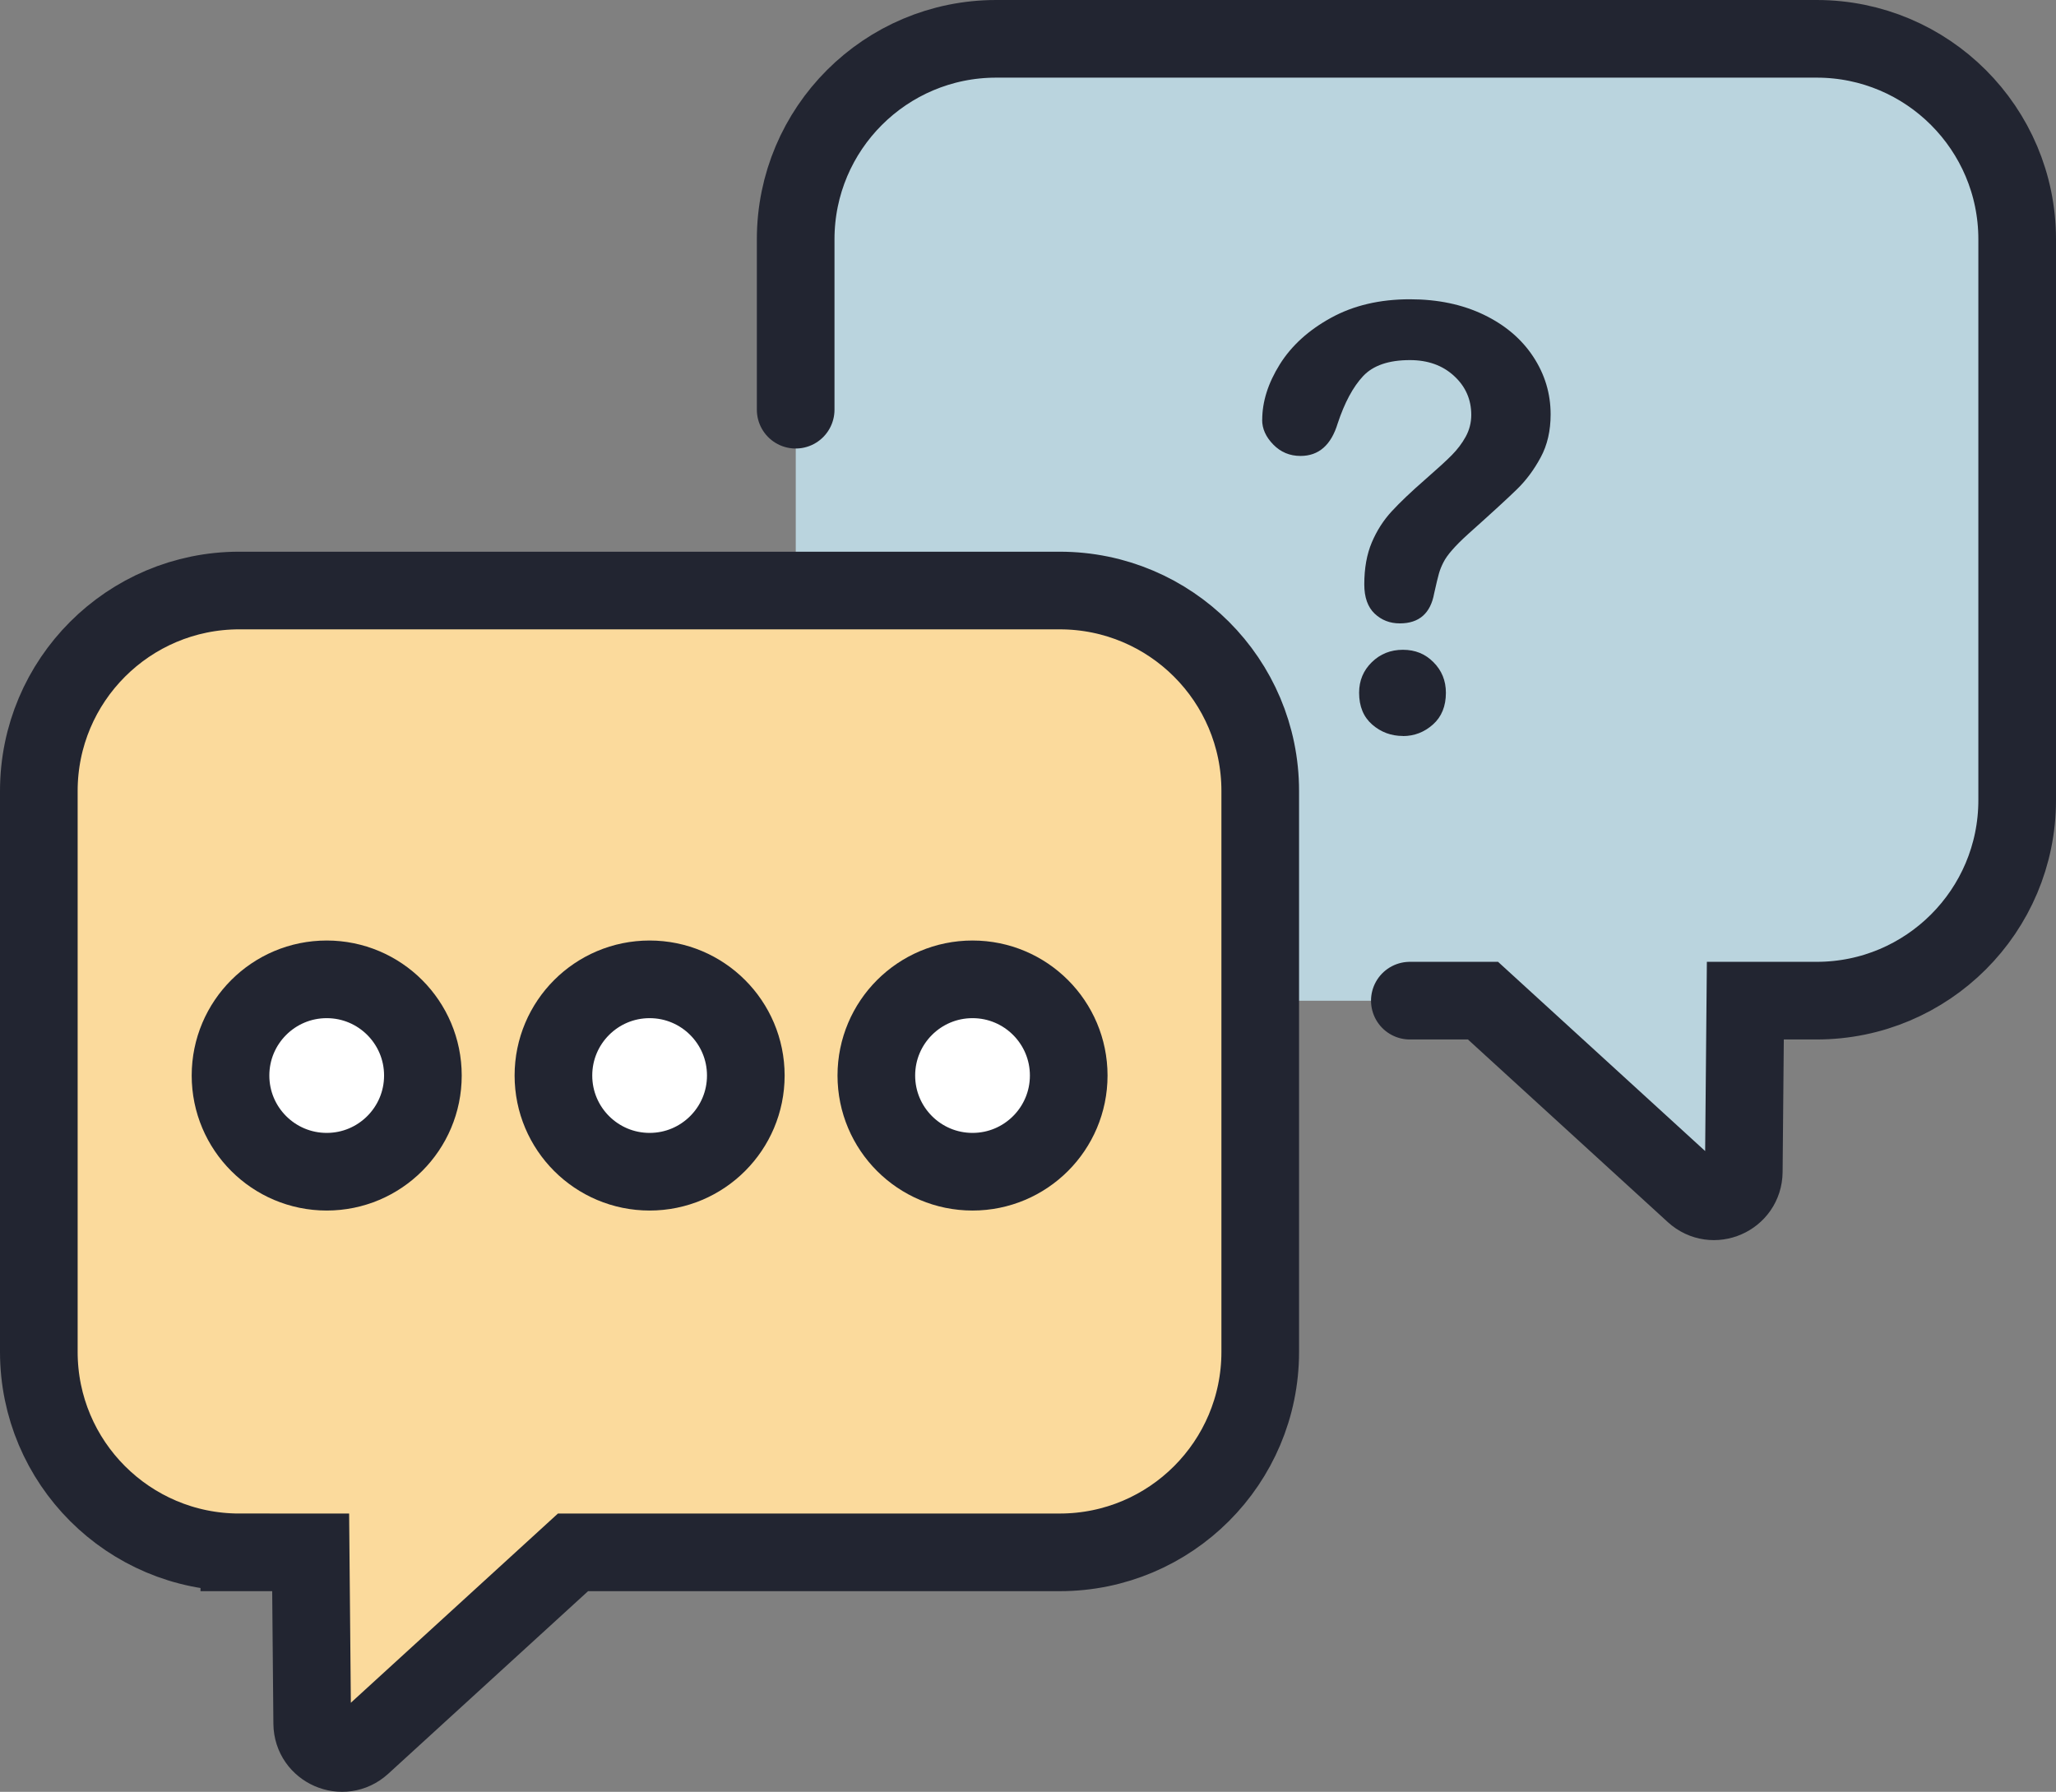
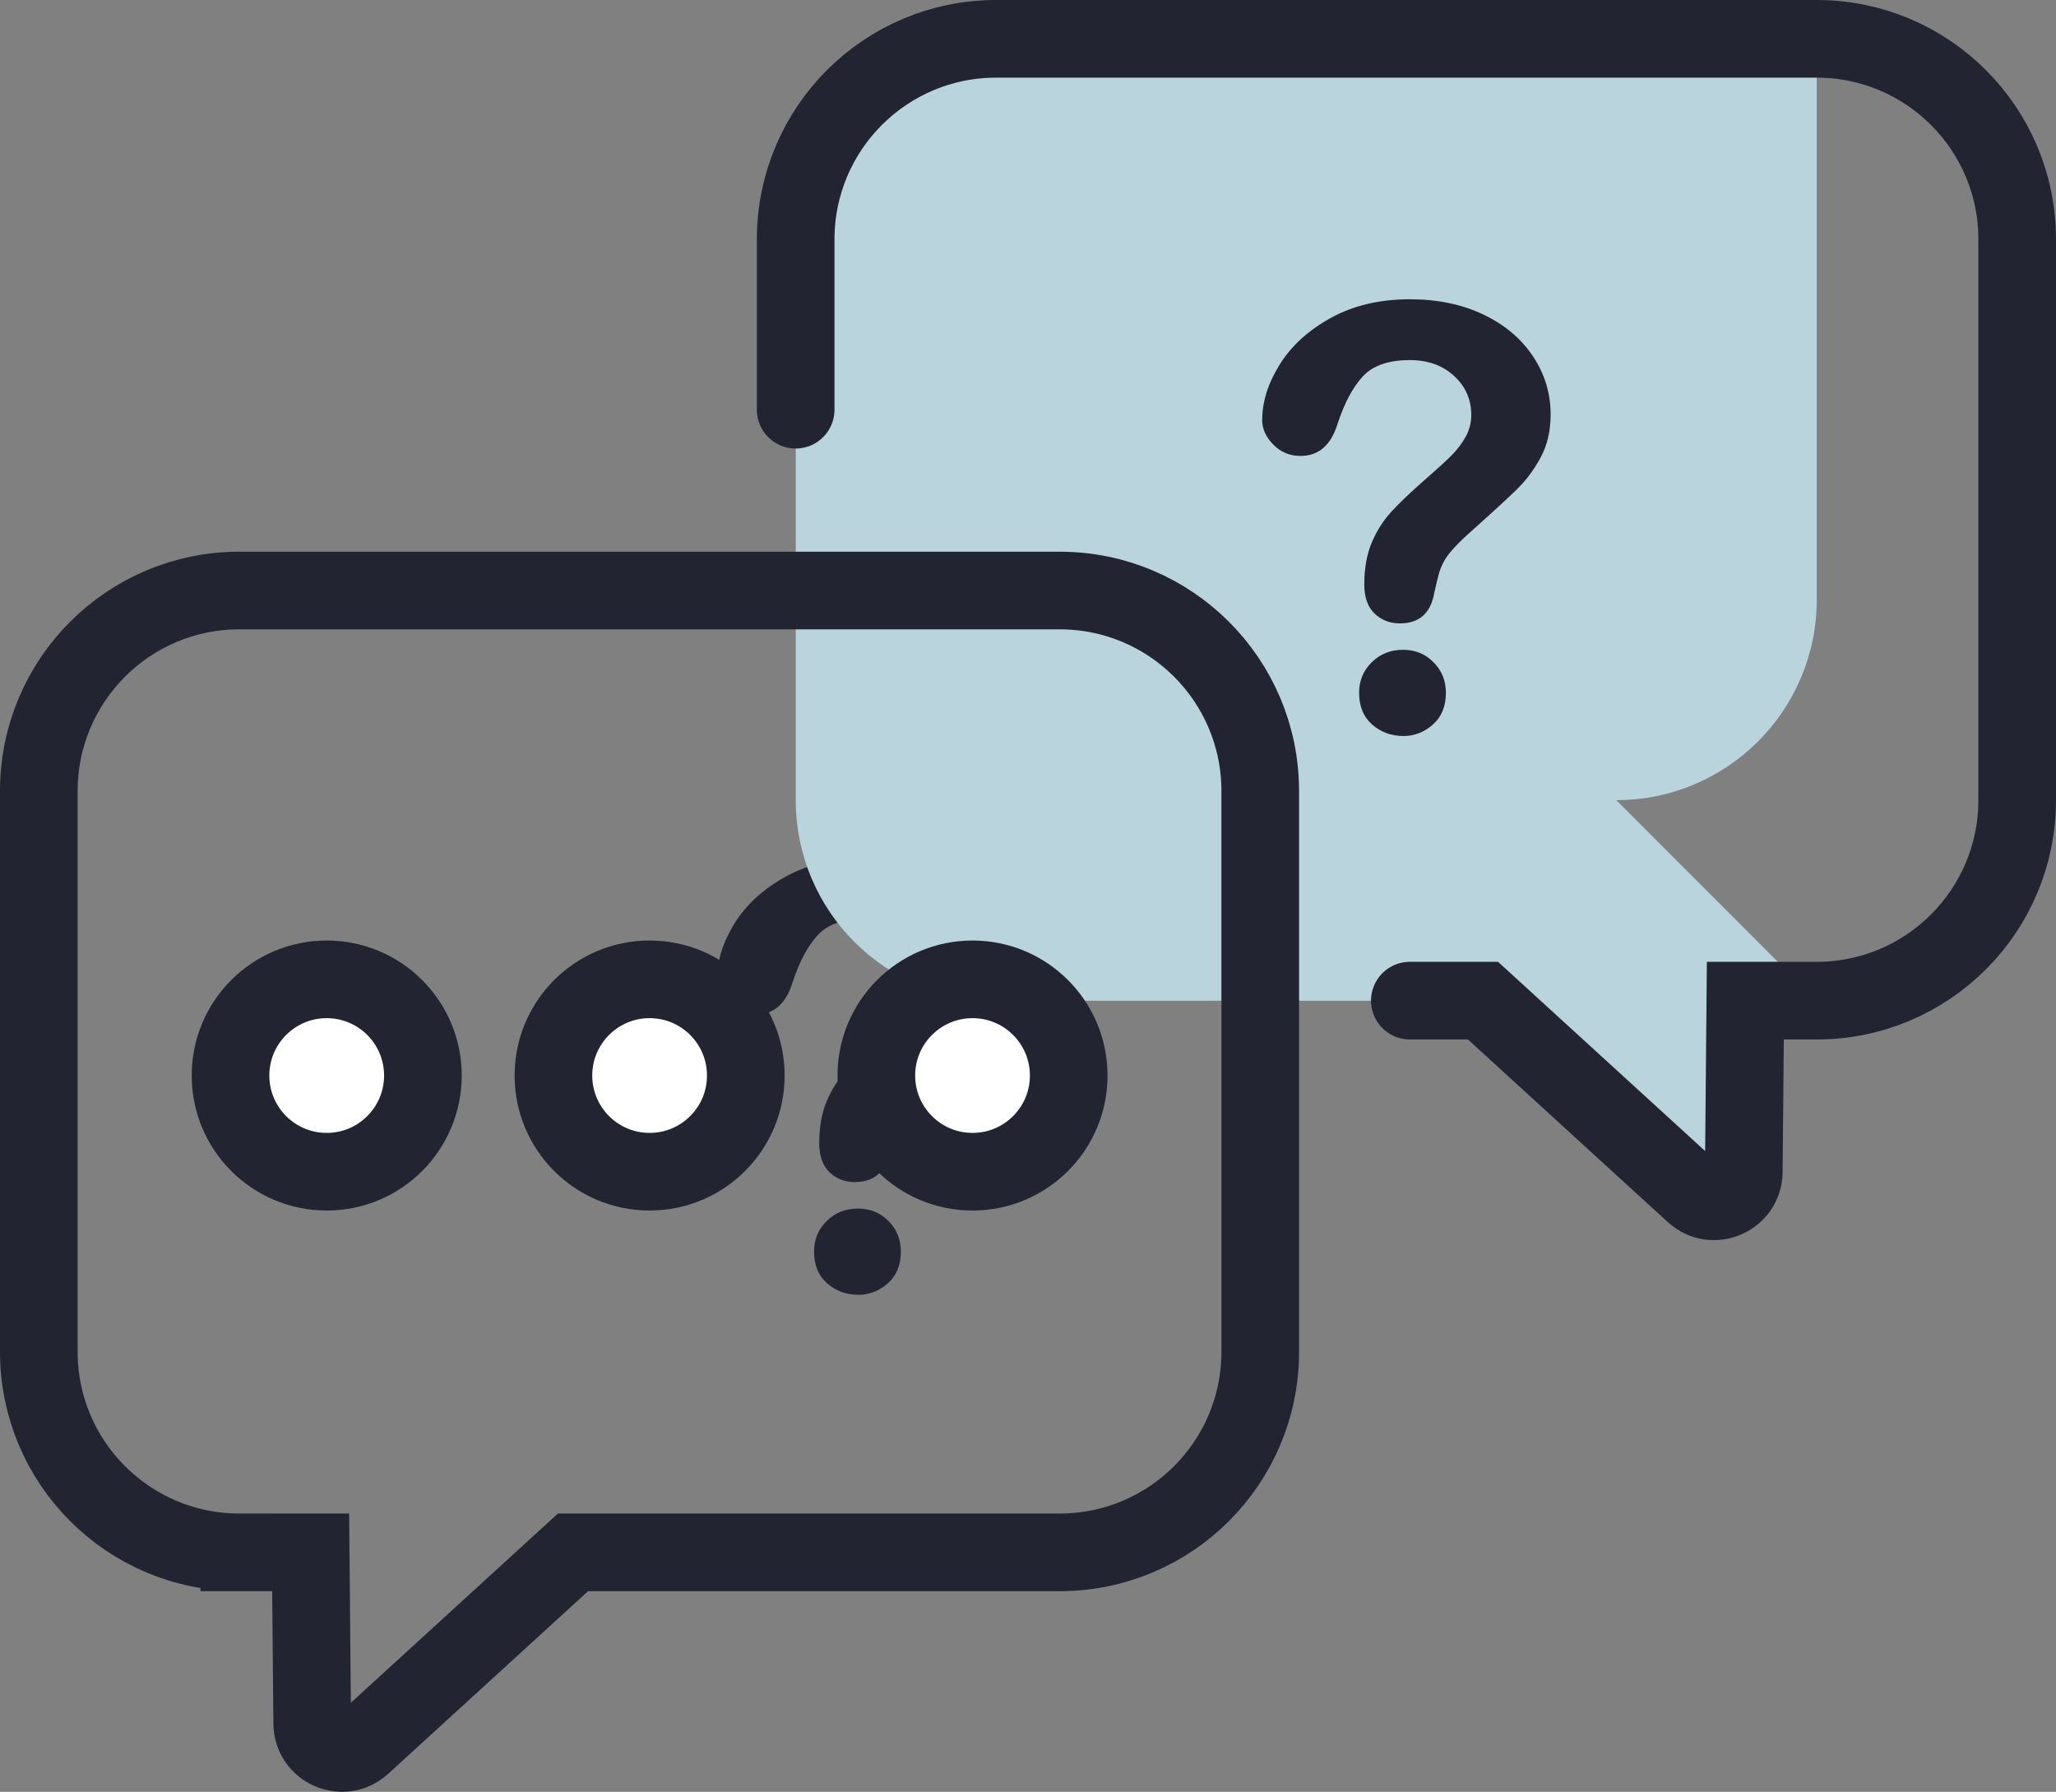
<svg xmlns="http://www.w3.org/2000/svg" id="Layer_1" version="1.1" viewBox="0 0 238.32 207.7">
  <rect x="0" y="0" width="238.32" height="207.7" fill="#808080" stroke="none" />
  <defs>
    <style>
      .st0, .st1 {
        stroke-linecap: round;
      }

      .st0, .st1, .st2 {
        stroke: #222531;
        stroke-miterlimit: 10;
        stroke-width: 9px;
      }

      .st0, .st2 {
        fill: none;
      }

      .st1 {
        fill: #fff;
      }

      .st3 {
        fill: #fbda9c;
      }

      .st4 {
        fill: #222531;
      }

      .st5 {
        fill: #bad4de;
      }
    </style>
  </defs>
  <path class="st4" d="M83.13,113.43c0-2.12.68-4.26,2.04-6.44,1.36-2.17,3.34-3.97,5.95-5.4,2.61-1.43,5.65-2.14,9.13-2.14,3.23,0,6.08.6,8.56,1.79,2.47,1.19,4.38,2.81,5.73,4.86,1.35,2.05,2.02,4.28,2.02,6.69,0,1.89-.38,3.56-1.15,4.98-.77,1.43-1.68,2.66-2.74,3.69-1.06,1.04-2.96,2.78-5.7,5.23-.76.69-1.37,1.3-1.82,1.82-.46.52-.8,1-1.02,1.44-.22.43-.4.87-.52,1.3-.12.43-.31,1.2-.55,2.29-.42,2.32-1.75,3.48-3.98,3.48-1.16,0-2.13-.38-2.93-1.14-.79-.76-1.19-1.88-1.19-3.38,0-1.87.29-3.49.87-4.86s1.35-2.57,2.31-3.61c.96-1.04,2.25-2.27,3.88-3.69,1.43-1.25,2.46-2.19,3.09-2.83s1.17-1.34,1.6-2.12c.43-.78.65-1.63.65-2.54,0-1.78-.66-3.29-1.99-4.51-1.33-1.23-3.04-1.84-5.13-1.84-2.45,0-4.26.62-5.42,1.86-1.16,1.24-2.14,3.06-2.94,5.47-.76,2.52-2.2,3.78-4.31,3.78-1.25,0-2.3-.44-3.16-1.32-.86-.88-1.29-1.83-1.29-2.86ZM99.44,150.08c-1.36,0-2.55-.44-3.56-1.32s-1.52-2.11-1.52-3.69c0-1.4.49-2.58,1.47-3.54.98-.96,2.18-1.44,3.61-1.44s2.59.48,3.54,1.44c.96.96,1.44,2.14,1.44,3.54,0,1.56-.5,2.79-1.5,3.68s-2.16,1.34-3.48,1.34Z" />
  <g>
-     <path class="st5" d="M210.58,116h-8.27l-.18,19.84c-.03,2.98-3.57,4.52-5.77,2.51l-24.46-22.35h-56.42c-12.84,0-23.24-10.41-23.24-23.24V27.74c0-12.84,10.41-23.24,23.24-23.24h95.11c12.84,0,23.24,10.41,23.24,23.24v65.01c0,12.84-10.41,23.24-23.24,23.24Z" />
-     <path class="st3" d="M27.74,179.94h8.27s.18,19.84.18,19.84c.03,2.98,3.57,4.52,5.77,2.51l24.46-22.35h56.42c12.84,0,23.24-10.41,23.24-23.24v-65.01c0-12.84-10.41-23.24-23.24-23.24H27.74c-12.84,0-23.24,10.41-23.24,23.24v65.01c0,12.84,10.41,23.24,23.24,23.24Z" />
+     <path class="st5" d="M210.58,116h-8.27l-.18,19.84c-.03,2.98-3.57,4.52-5.77,2.51l-24.46-22.35h-56.42c-12.84,0-23.24-10.41-23.24-23.24V27.74c0-12.84,10.41-23.24,23.24-23.24h95.11v65.01c0,12.84-10.41,23.24-23.24,23.24Z" />
    <g>
      <path class="st0" d="M92.23,47.49v-19.75c0-12.84,10.41-23.24,23.24-23.24h95.11c12.84,0,23.24,10.41,23.24,23.24v65.01c0,12.84-10.41,23.24-23.24,23.24h-8.27l-.18,19.84c-.03,2.98-3.57,4.52-5.77,2.51l-24.46-22.35h-8.48" />
      <path class="st2" d="M27.74,179.94h8.27s.18,19.84.18,19.84c.03,2.98,3.57,4.52,5.77,2.51l24.46-22.35h56.42c12.84,0,23.24-10.41,23.24-23.24v-65.01c0-12.84-10.41-23.24-23.24-23.24H27.74c-12.84,0-23.24,10.41-23.24,23.24v65.01c0,12.84,10.41,23.24,23.24,23.24Z" />
      <g>
        <circle class="st1" cx="37.87" cy="124.67" r="11.15" />
        <circle class="st1" cx="75.3" cy="124.67" r="11.15" />
        <circle class="st1" cx="112.73" cy="124.67" r="11.15" />
      </g>
    </g>
  </g>
  <path class="st4" d="M146.31,48.67c0-2.12.68-4.26,2.04-6.44,1.36-2.17,3.34-3.97,5.95-5.4,2.61-1.43,5.65-2.14,9.13-2.14,3.23,0,6.08.6,8.56,1.79,2.47,1.19,4.38,2.81,5.73,4.86,1.35,2.05,2.02,4.28,2.02,6.69,0,1.89-.38,3.56-1.15,4.98-.77,1.43-1.68,2.66-2.74,3.69-1.06,1.04-2.96,2.78-5.7,5.23-.76.69-1.37,1.3-1.82,1.82-.46.52-.8,1-1.02,1.44-.22.43-.4.87-.52,1.3-.12.43-.31,1.2-.55,2.29-.42,2.32-1.75,3.48-3.98,3.48-1.16,0-2.13-.38-2.93-1.14-.79-.76-1.19-1.88-1.19-3.38,0-1.87.29-3.49.87-4.86s1.35-2.57,2.31-3.61c.96-1.04,2.25-2.27,3.88-3.69,1.43-1.25,2.46-2.19,3.09-2.83s1.17-1.34,1.6-2.12c.43-.78.65-1.63.65-2.54,0-1.78-.66-3.29-1.99-4.51-1.33-1.23-3.04-1.84-5.13-1.84-2.45,0-4.26.62-5.42,1.86-1.16,1.24-2.14,3.06-2.94,5.47-.76,2.52-2.2,3.78-4.31,3.78-1.25,0-2.3-.44-3.16-1.32-.86-.88-1.29-1.83-1.29-2.86ZM162.62,85.31c-1.36,0-2.55-.44-3.56-1.32s-1.52-2.11-1.52-3.69c0-1.4.49-2.58,1.47-3.54.98-.96,2.18-1.44,3.61-1.44s2.59.48,3.54,1.44c.96.96,1.44,2.14,1.44,3.54,0,1.56-.5,2.79-1.5,3.68s-2.16,1.34-3.48,1.34Z" />
</svg>